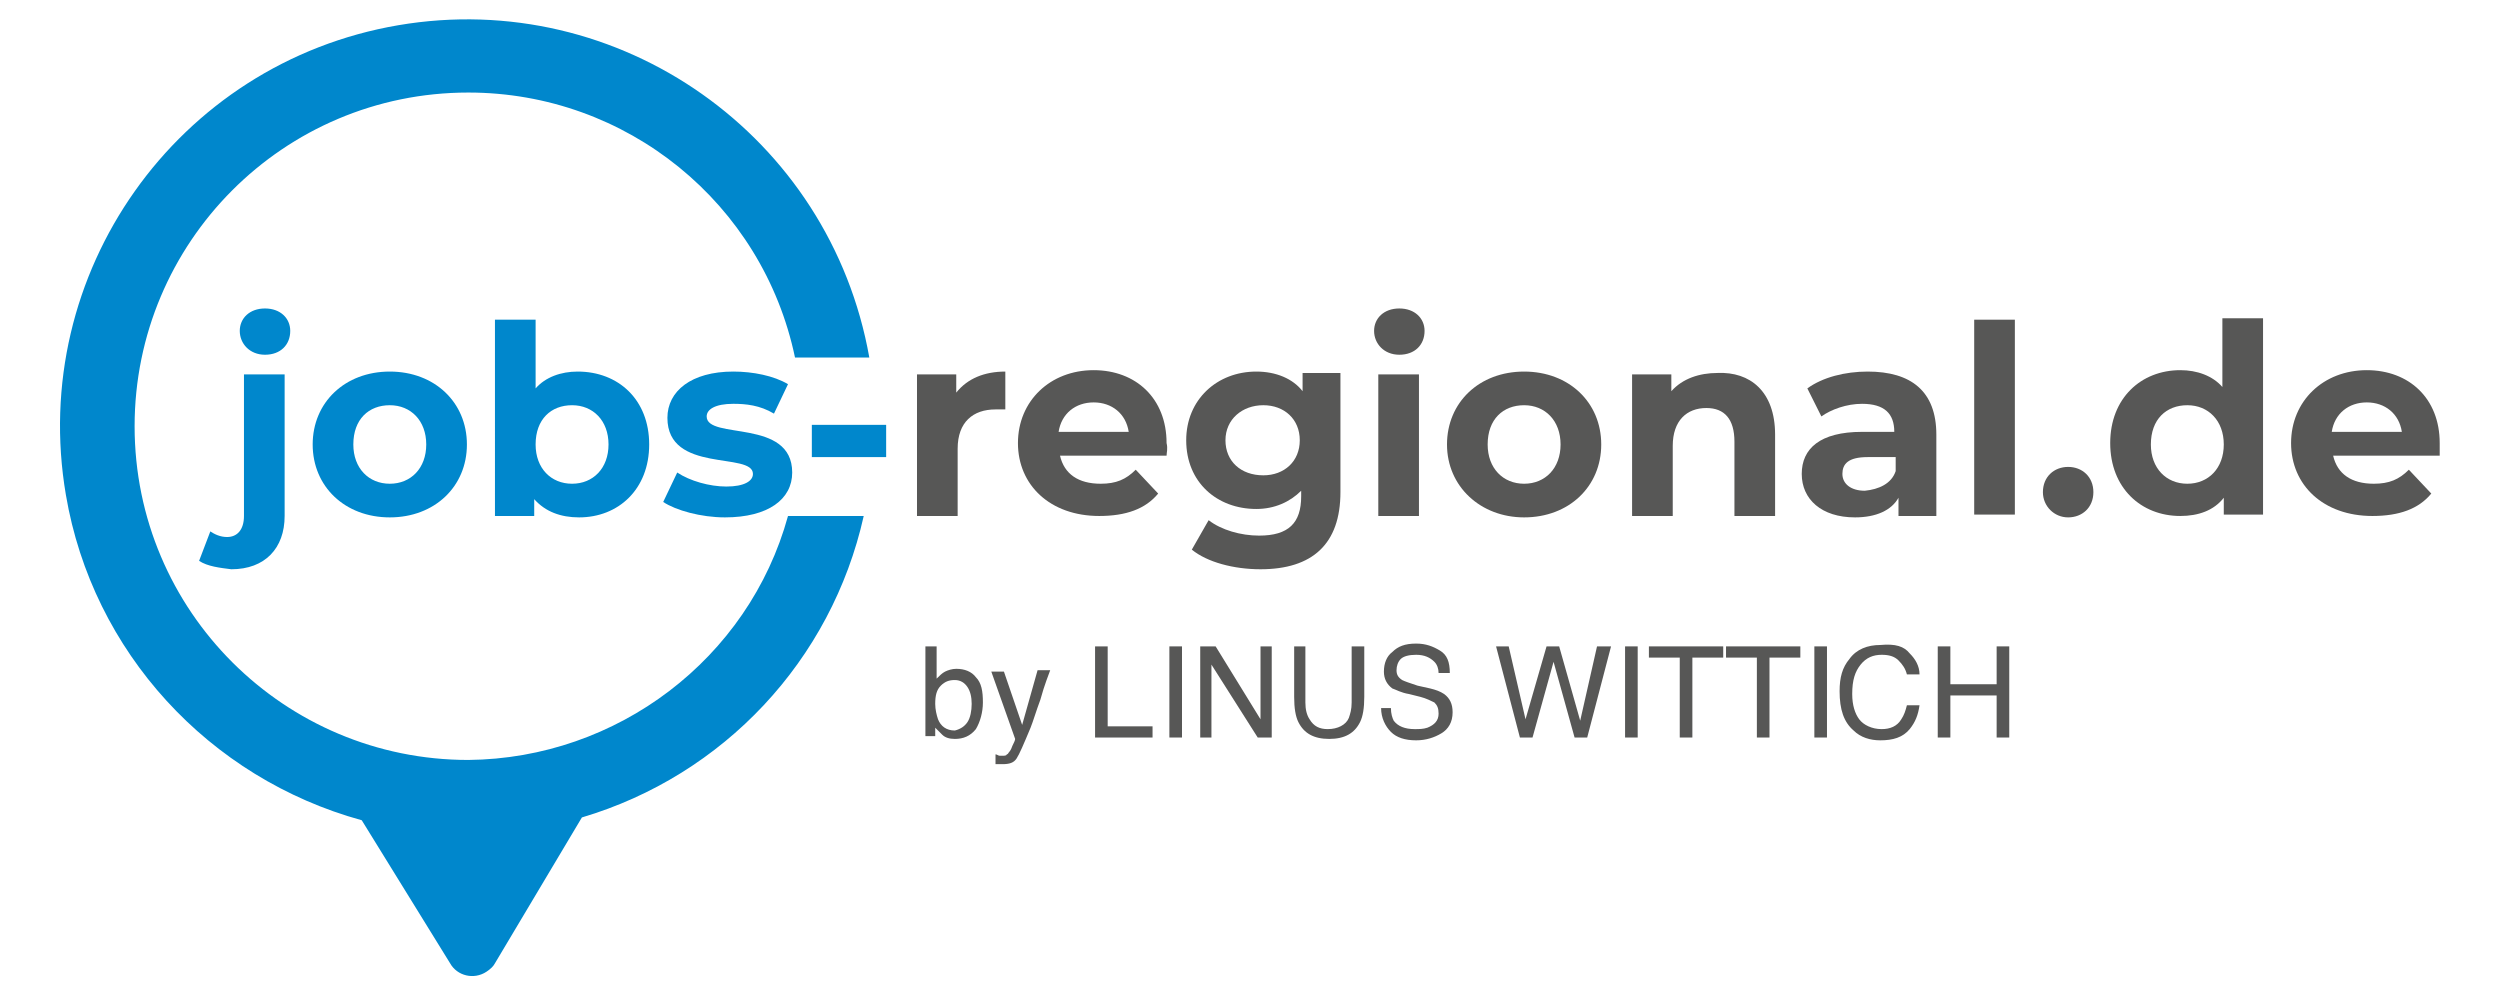
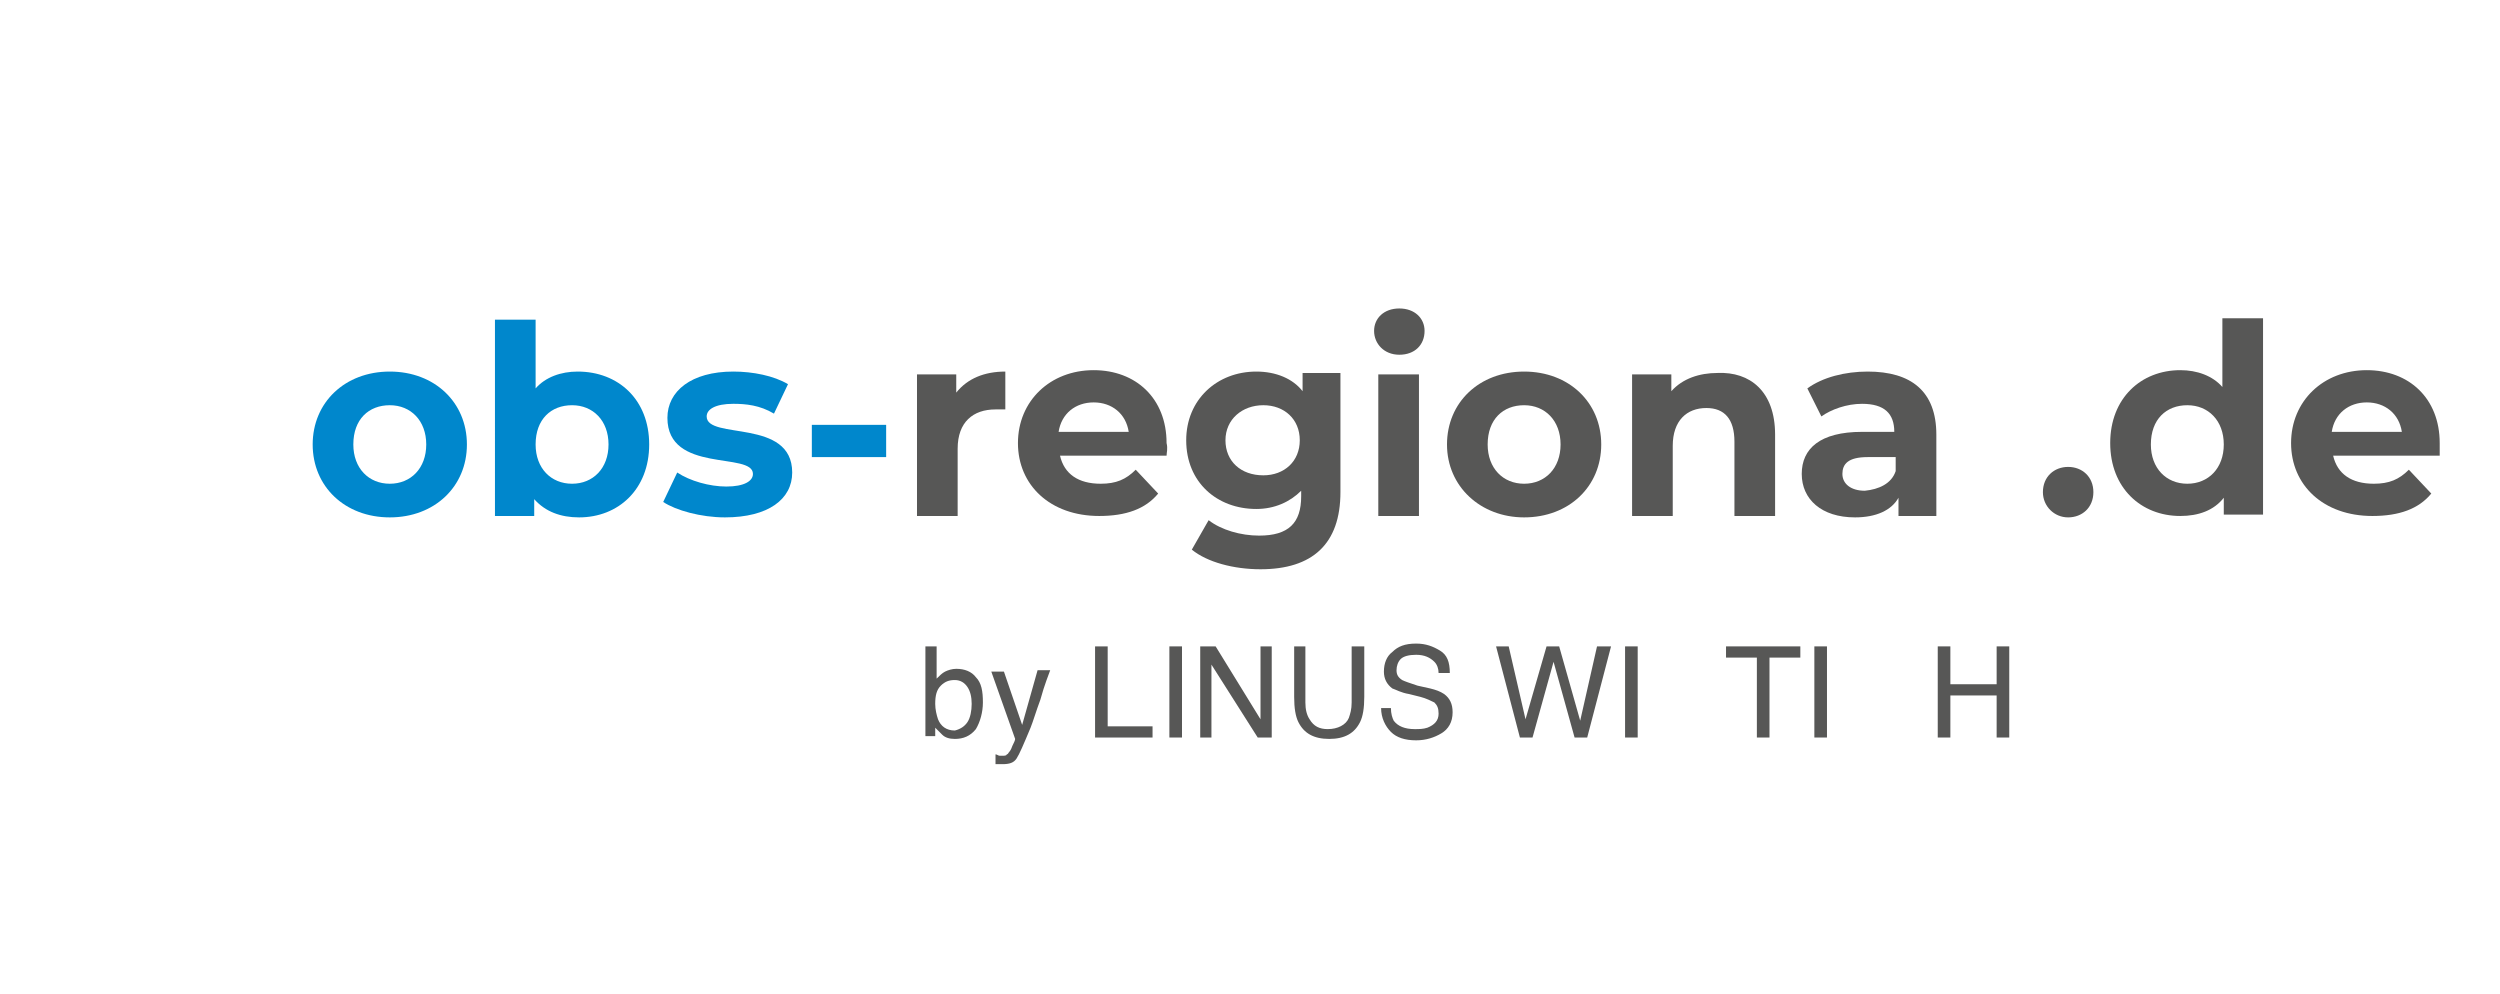
<svg xmlns="http://www.w3.org/2000/svg" version="1.1" id="Ebene_1" x="0px" y="0px" viewBox="0 0 178.3 70.9" style="enable-background:new 0 0 178.3 70.9;" xml:space="preserve">
  <style type="text/css">
	.st0{fill:#0087CC;}
	.st1{fill:#575756;}
</style>
  <g>
-     <path class="st0" d="M14.2,40l0.8-2.1c0.3,0.2,0.7,0.4,1.2,0.4c0.7,0,1.2-0.5,1.2-1.5V26.7h2.9v10.1c0,2.3-1.4,3.8-3.8,3.8   C15.7,40.5,14.8,40.4,14.2,40z M17.1,23.6c0-0.9,0.7-1.6,1.8-1.6c1.1,0,1.8,0.7,1.8,1.6c0,1-0.7,1.7-1.8,1.7   C17.8,25.3,17.1,24.5,17.1,23.6z" />
    <path class="st0" d="M22.3,31.7c0-3,2.3-5.2,5.5-5.2s5.5,2.2,5.5,5.2c0,3-2.3,5.2-5.5,5.2S22.3,34.7,22.3,31.7z M30.4,31.7   c0-1.7-1.1-2.8-2.6-2.8s-2.6,1-2.6,2.8c0,1.7,1.1,2.8,2.6,2.8S30.4,33.4,30.4,31.7z" />
    <path class="st0" d="M46.3,31.7c0,3.2-2.2,5.2-5,5.2c-1.3,0-2.4-0.4-3.2-1.3v1.2h-2.8V22.8h2.9v4.9c0.7-0.8,1.8-1.2,3-1.2   C44.1,26.5,46.3,28.5,46.3,31.7z M43.4,31.7c0-1.7-1.1-2.8-2.6-2.8c-1.5,0-2.6,1-2.6,2.8c0,1.7,1.1,2.8,2.6,2.8   C42.3,34.5,43.4,33.4,43.4,31.7z" />
    <path class="st0" d="M47.3,35.8l1-2.1c0.9,0.6,2.3,1,3.5,1c1.3,0,1.9-0.4,1.9-0.9c0-1.6-6.1,0-6.1-4c0-1.9,1.7-3.3,4.7-3.3   c1.4,0,2.9,0.3,3.9,0.9l-1,2.1c-1-0.6-2-0.7-2.9-0.7c-1.3,0-1.9,0.4-1.9,0.9c0,1.7,6.1,0.1,6.1,4c0,1.9-1.7,3.2-4.8,3.2   C50,36.9,48.2,36.4,47.3,35.8z" />
    <path class="st0" d="M57.9,30.3h5.3v2.3h-5.3V30.3z" />
    <path class="st1" d="M71.7,26.5v2.7c-0.2,0-0.4,0-0.7,0c-1.6,0-2.7,0.9-2.7,2.8v4.8h-2.9V26.7h2.8V28C69,27,70.2,26.5,71.7,26.5z" />
    <path class="st1" d="M83.2,32.5h-7.6c0.3,1.3,1.3,2,2.9,2c1.1,0,1.8-0.3,2.5-1l1.6,1.7c-0.9,1.1-2.3,1.6-4.2,1.6   c-3.5,0-5.8-2.2-5.8-5.2c0-3,2.3-5.2,5.4-5.2c3,0,5.2,2,5.2,5.2C83.3,32,83.2,32.3,83.2,32.5z M75.5,30.8h5   c-0.2-1.3-1.2-2.1-2.5-2.1C76.7,28.7,75.7,29.5,75.5,30.8z" />
    <path class="st1" d="M95.6,26.7v8.4c0,3.7-2,5.5-5.7,5.5c-1.9,0-3.8-0.5-4.9-1.4l1.2-2.1c0.9,0.7,2.3,1.1,3.6,1.1   c2.1,0,3-0.9,3-2.8V35c-0.8,0.8-1.9,1.3-3.2,1.3c-2.8,0-5-1.9-5-4.9c0-2.9,2.2-4.9,5-4.9c1.4,0,2.6,0.5,3.3,1.4v-1.3H95.6z    M92.7,31.4c0-1.5-1.1-2.5-2.6-2.5c-1.5,0-2.7,1-2.7,2.5s1.1,2.5,2.7,2.5C91.6,33.9,92.7,32.9,92.7,31.4z" />
    <path class="st1" d="M98,23.6c0-0.9,0.7-1.6,1.8-1.6c1.1,0,1.8,0.7,1.8,1.6c0,1-0.7,1.7-1.8,1.7C98.7,25.3,98,24.5,98,23.6z    M98.3,26.7h2.9v10.1h-2.9V26.7z" />
    <path class="st1" d="M103.2,31.7c0-3,2.3-5.2,5.5-5.2c3.2,0,5.5,2.2,5.5,5.2c0,3-2.3,5.2-5.5,5.2C105.6,36.9,103.2,34.7,103.2,31.7   z M111.3,31.7c0-1.7-1.1-2.8-2.6-2.8c-1.5,0-2.6,1-2.6,2.8c0,1.7,1.1,2.8,2.6,2.8C110.2,34.5,111.3,33.4,111.3,31.7z" />
    <path class="st1" d="M126.6,31v5.8h-2.9v-5.3c0-1.6-0.7-2.4-2-2.4c-1.4,0-2.4,0.9-2.4,2.7v5h-2.9V26.7h2.8v1.2   c0.8-0.9,2-1.3,3.3-1.3C124.8,26.5,126.6,27.9,126.6,31z" />
    <path class="st1" d="M138.1,31v5.8h-2.7v-1.3c-0.5,0.9-1.6,1.4-3.1,1.4c-2.4,0-3.8-1.3-3.8-3.1c0-1.8,1.3-3,4.3-3h2.3   c0-1.3-0.7-2-2.3-2c-1.1,0-2.2,0.4-2.9,0.9l-1-2c1.1-0.8,2.7-1.2,4.3-1.2C136.3,26.5,138.1,27.9,138.1,31z M135.2,33.6v-1h-2   c-1.4,0-1.8,0.5-1.8,1.2c0,0.7,0.6,1.2,1.6,1.2C134,34.9,134.9,34.5,135.2,33.6z" />
-     <path class="st1" d="M140.8,22.8h2.9v13.9h-2.9V22.8z" />
    <path class="st1" d="M145.7,35.1c0-1.1,0.8-1.8,1.8-1.8c1,0,1.8,0.7,1.8,1.8c0,1.1-0.8,1.8-1.8,1.8   C146.5,36.9,145.7,36.1,145.7,35.1z" />
    <path class="st1" d="M161.4,22.8v13.9h-2.8v-1.2c-0.7,0.9-1.8,1.3-3.1,1.3c-2.8,0-5-2-5-5.2c0-3.2,2.2-5.2,5-5.2   c1.2,0,2.3,0.4,3,1.2v-4.9H161.4z M158.6,31.7c0-1.7-1.1-2.8-2.6-2.8c-1.5,0-2.6,1-2.6,2.8c0,1.7,1.1,2.8,2.6,2.8   C157.5,34.5,158.6,33.4,158.6,31.7z" />
    <path class="st1" d="M174,32.5h-7.6c0.3,1.3,1.3,2,2.9,2c1.1,0,1.8-0.3,2.5-1l1.6,1.7c-0.9,1.1-2.3,1.6-4.2,1.6   c-3.5,0-5.8-2.2-5.8-5.2c0-3,2.3-5.2,5.4-5.2c3,0,5.2,2,5.2,5.2C174,32,174,32.3,174,32.5z M166.3,30.8h5c-0.2-1.3-1.2-2.1-2.5-2.1   C167.5,28.7,166.5,29.5,166.3,30.8z" />
  </g>
-   <path class="st0" d="M33.4,54.2c-13.1,0-23.8-10.6-23.8-23.8c0-13.1,10.6-23.8,23.8-23.8c11.3,0,21,7.9,23.3,18.9h5.3  C59.2,9.7,44.2-0.9,28.4,1.8C12.6,4.5,2,19.5,4.7,35.3c1.9,11.2,10.2,20.2,21.1,23.2l6.3,10.2c0.5,0.9,1.7,1.2,2.6,0.6  c0.3-0.2,0.5-0.4,0.6-0.6l6.2-10.4c10.1-3,17.8-11.2,20.1-21.5h-5.4C53.4,47,44,54.1,33.4,54.2" />
  <g>
    <path class="st1" d="M66,46.1h0.8v2.3c0.2-0.2,0.4-0.4,0.6-0.5c0.2-0.1,0.5-0.2,0.8-0.2c0.6,0,1.1,0.2,1.4,0.6   c0.4,0.4,0.5,1,0.5,1.8c0,0.7-0.2,1.4-0.5,1.9c-0.4,0.5-0.9,0.7-1.5,0.7c-0.4,0-0.7-0.1-0.9-0.3c-0.1-0.1-0.3-0.3-0.5-0.5v0.6H66   V46.1z M69,51.5c0.2-0.3,0.3-0.8,0.3-1.3c0-0.5-0.1-0.9-0.3-1.2c-0.2-0.3-0.5-0.5-0.9-0.5c-0.4,0-0.7,0.1-1,0.4   c-0.3,0.3-0.4,0.7-0.4,1.3c0,0.4,0.1,0.8,0.2,1.1c0.2,0.5,0.6,0.8,1.2,0.8C68.5,52,68.8,51.8,69,51.5z" />
    <path class="st1" d="M74,47.8h0.9c-0.1,0.3-0.4,1-0.7,2.1c-0.3,0.8-0.5,1.5-0.7,2c-0.5,1.2-0.8,1.9-1,2.2c-0.2,0.3-0.5,0.4-1,0.4   c-0.1,0-0.2,0-0.3,0s-0.1,0-0.2,0v-0.7c0.1,0,0.2,0.1,0.3,0.1c0.1,0,0.1,0,0.2,0c0.1,0,0.3,0,0.3-0.1c0.1,0,0.1-0.1,0.2-0.2   c0,0,0.1-0.1,0.2-0.4c0.1-0.2,0.2-0.4,0.2-0.5l-1.7-4.8h0.9l1.3,3.8L74,47.8z" />
    <path class="st1" d="M78.2,46.1H79v5.7h3.2v0.8h-4.1V46.1z" />
    <path class="st1" d="M83.4,46.1h0.9v6.5h-0.9V46.1z" />
    <path class="st1" d="M85.7,46.1h1l3.2,5.2v-5.2h0.8v6.5h-1l-3.3-5.2v5.2h-0.8V46.1z" />
    <path class="st1" d="M93.1,46.1v4c0,0.5,0.1,0.9,0.3,1.2c0.3,0.5,0.7,0.7,1.3,0.7c0.7,0,1.3-0.3,1.5-0.8c0.1-0.3,0.2-0.6,0.2-1.1   v-4h0.9v3.6c0,0.8-0.1,1.4-0.3,1.8c-0.4,0.8-1.1,1.2-2.2,1.2s-1.8-0.4-2.2-1.2c-0.2-0.4-0.3-1-0.3-1.8v-3.6H93.1z" />
    <path class="st1" d="M99.2,50.5c0,0.4,0.1,0.7,0.2,0.9c0.3,0.4,0.8,0.6,1.5,0.6c0.3,0,0.6,0,0.9-0.1c0.5-0.2,0.8-0.5,0.8-1   c0-0.4-0.1-0.6-0.3-0.8c-0.2-0.1-0.6-0.3-1-0.4l-0.8-0.2c-0.6-0.1-0.9-0.3-1.2-0.4c-0.4-0.3-0.6-0.7-0.6-1.2c0-0.6,0.2-1.1,0.6-1.4   c0.4-0.4,0.9-0.6,1.7-0.6c0.7,0,1.2,0.2,1.7,0.5c0.5,0.3,0.7,0.8,0.7,1.6h-0.8c0-0.3-0.1-0.6-0.3-0.8c-0.3-0.3-0.7-0.5-1.3-0.5   c-0.5,0-0.9,0.1-1.1,0.3s-0.3,0.5-0.3,0.8c0,0.3,0.1,0.5,0.4,0.7c0.2,0.1,0.5,0.2,1.1,0.4l0.9,0.2c0.4,0.1,0.7,0.2,1,0.4   c0.4,0.3,0.6,0.7,0.6,1.3c0,0.7-0.3,1.2-0.8,1.5s-1.1,0.5-1.8,0.5c-0.8,0-1.4-0.2-1.8-0.6c-0.4-0.4-0.7-1-0.7-1.7H99.2z" />
    <path class="st1" d="M107.6,46.1l1.2,5.2l1.5-5.2h0.9l1.5,5.3l1.2-5.3h1l-1.7,6.5h-0.9l-1.5-5.4l-1.5,5.4h-0.9l-1.7-6.5H107.6z" />
    <path class="st1" d="M115.9,46.1h0.9v6.5h-0.9V46.1z" />
-     <path class="st1" d="M122.9,46.1v0.8h-2.2v5.7h-0.9v-5.7h-2.2v-0.8H122.9z" />
    <path class="st1" d="M128.4,46.1v0.8h-2.2v5.7h-0.9v-5.7h-2.2v-0.8H128.4z" />
    <path class="st1" d="M129.4,46.1h0.9v6.5h-0.9V46.1z" />
-     <path class="st1" d="M136.2,46.6c0.4,0.4,0.7,0.9,0.7,1.5h-0.9c-0.1-0.4-0.3-0.7-0.6-1s-0.7-0.4-1.2-0.4c-0.6,0-1.1,0.2-1.5,0.7   s-0.6,1.1-0.6,2.1c0,0.8,0.2,1.4,0.5,1.8s0.9,0.7,1.6,0.7c0.6,0,1.1-0.2,1.4-0.7c0.2-0.3,0.3-0.6,0.4-1h0.9   c-0.1,0.7-0.3,1.2-0.7,1.7c-0.5,0.6-1.2,0.8-2.1,0.8c-0.7,0-1.4-0.2-1.9-0.7c-0.7-0.6-1-1.5-1-2.8c0-1,0.2-1.7,0.7-2.3   c0.5-0.7,1.3-1,2.2-1C135.2,45.9,135.8,46.1,136.2,46.6z" />
    <path class="st1" d="M138.2,46.1h0.9v2.7h3.3v-2.7h0.9v6.5h-0.9v-3h-3.3v3h-0.9V46.1z" />
  </g>
</svg>